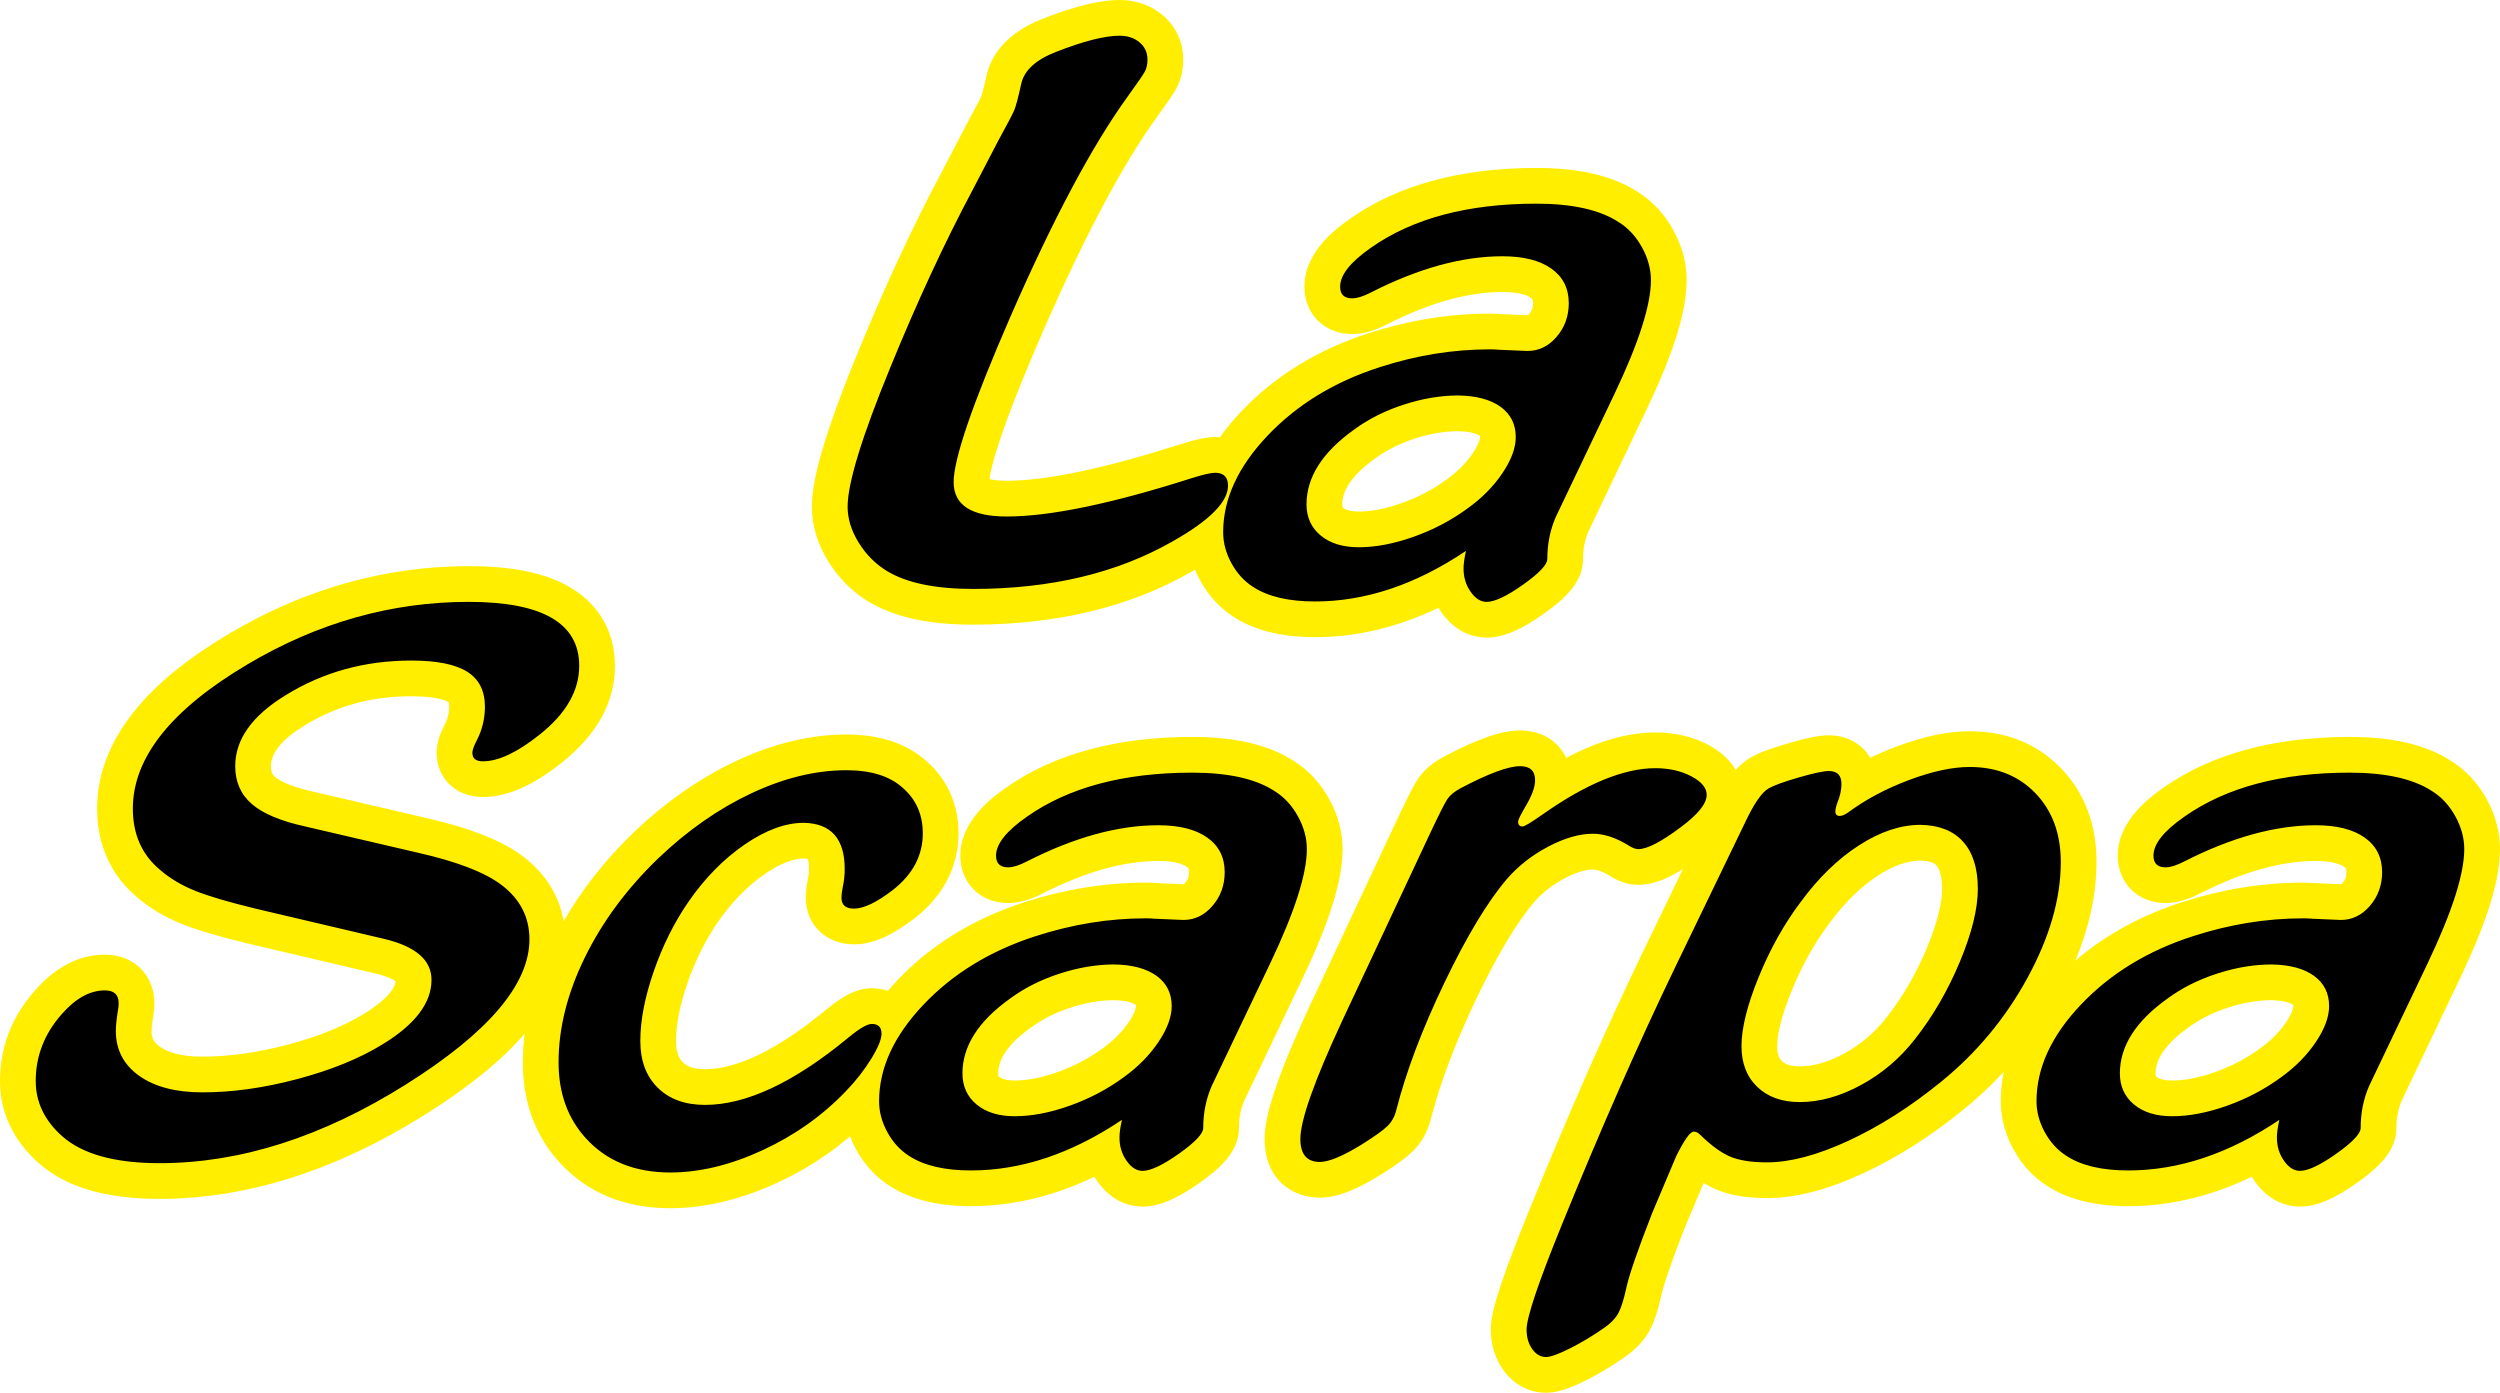
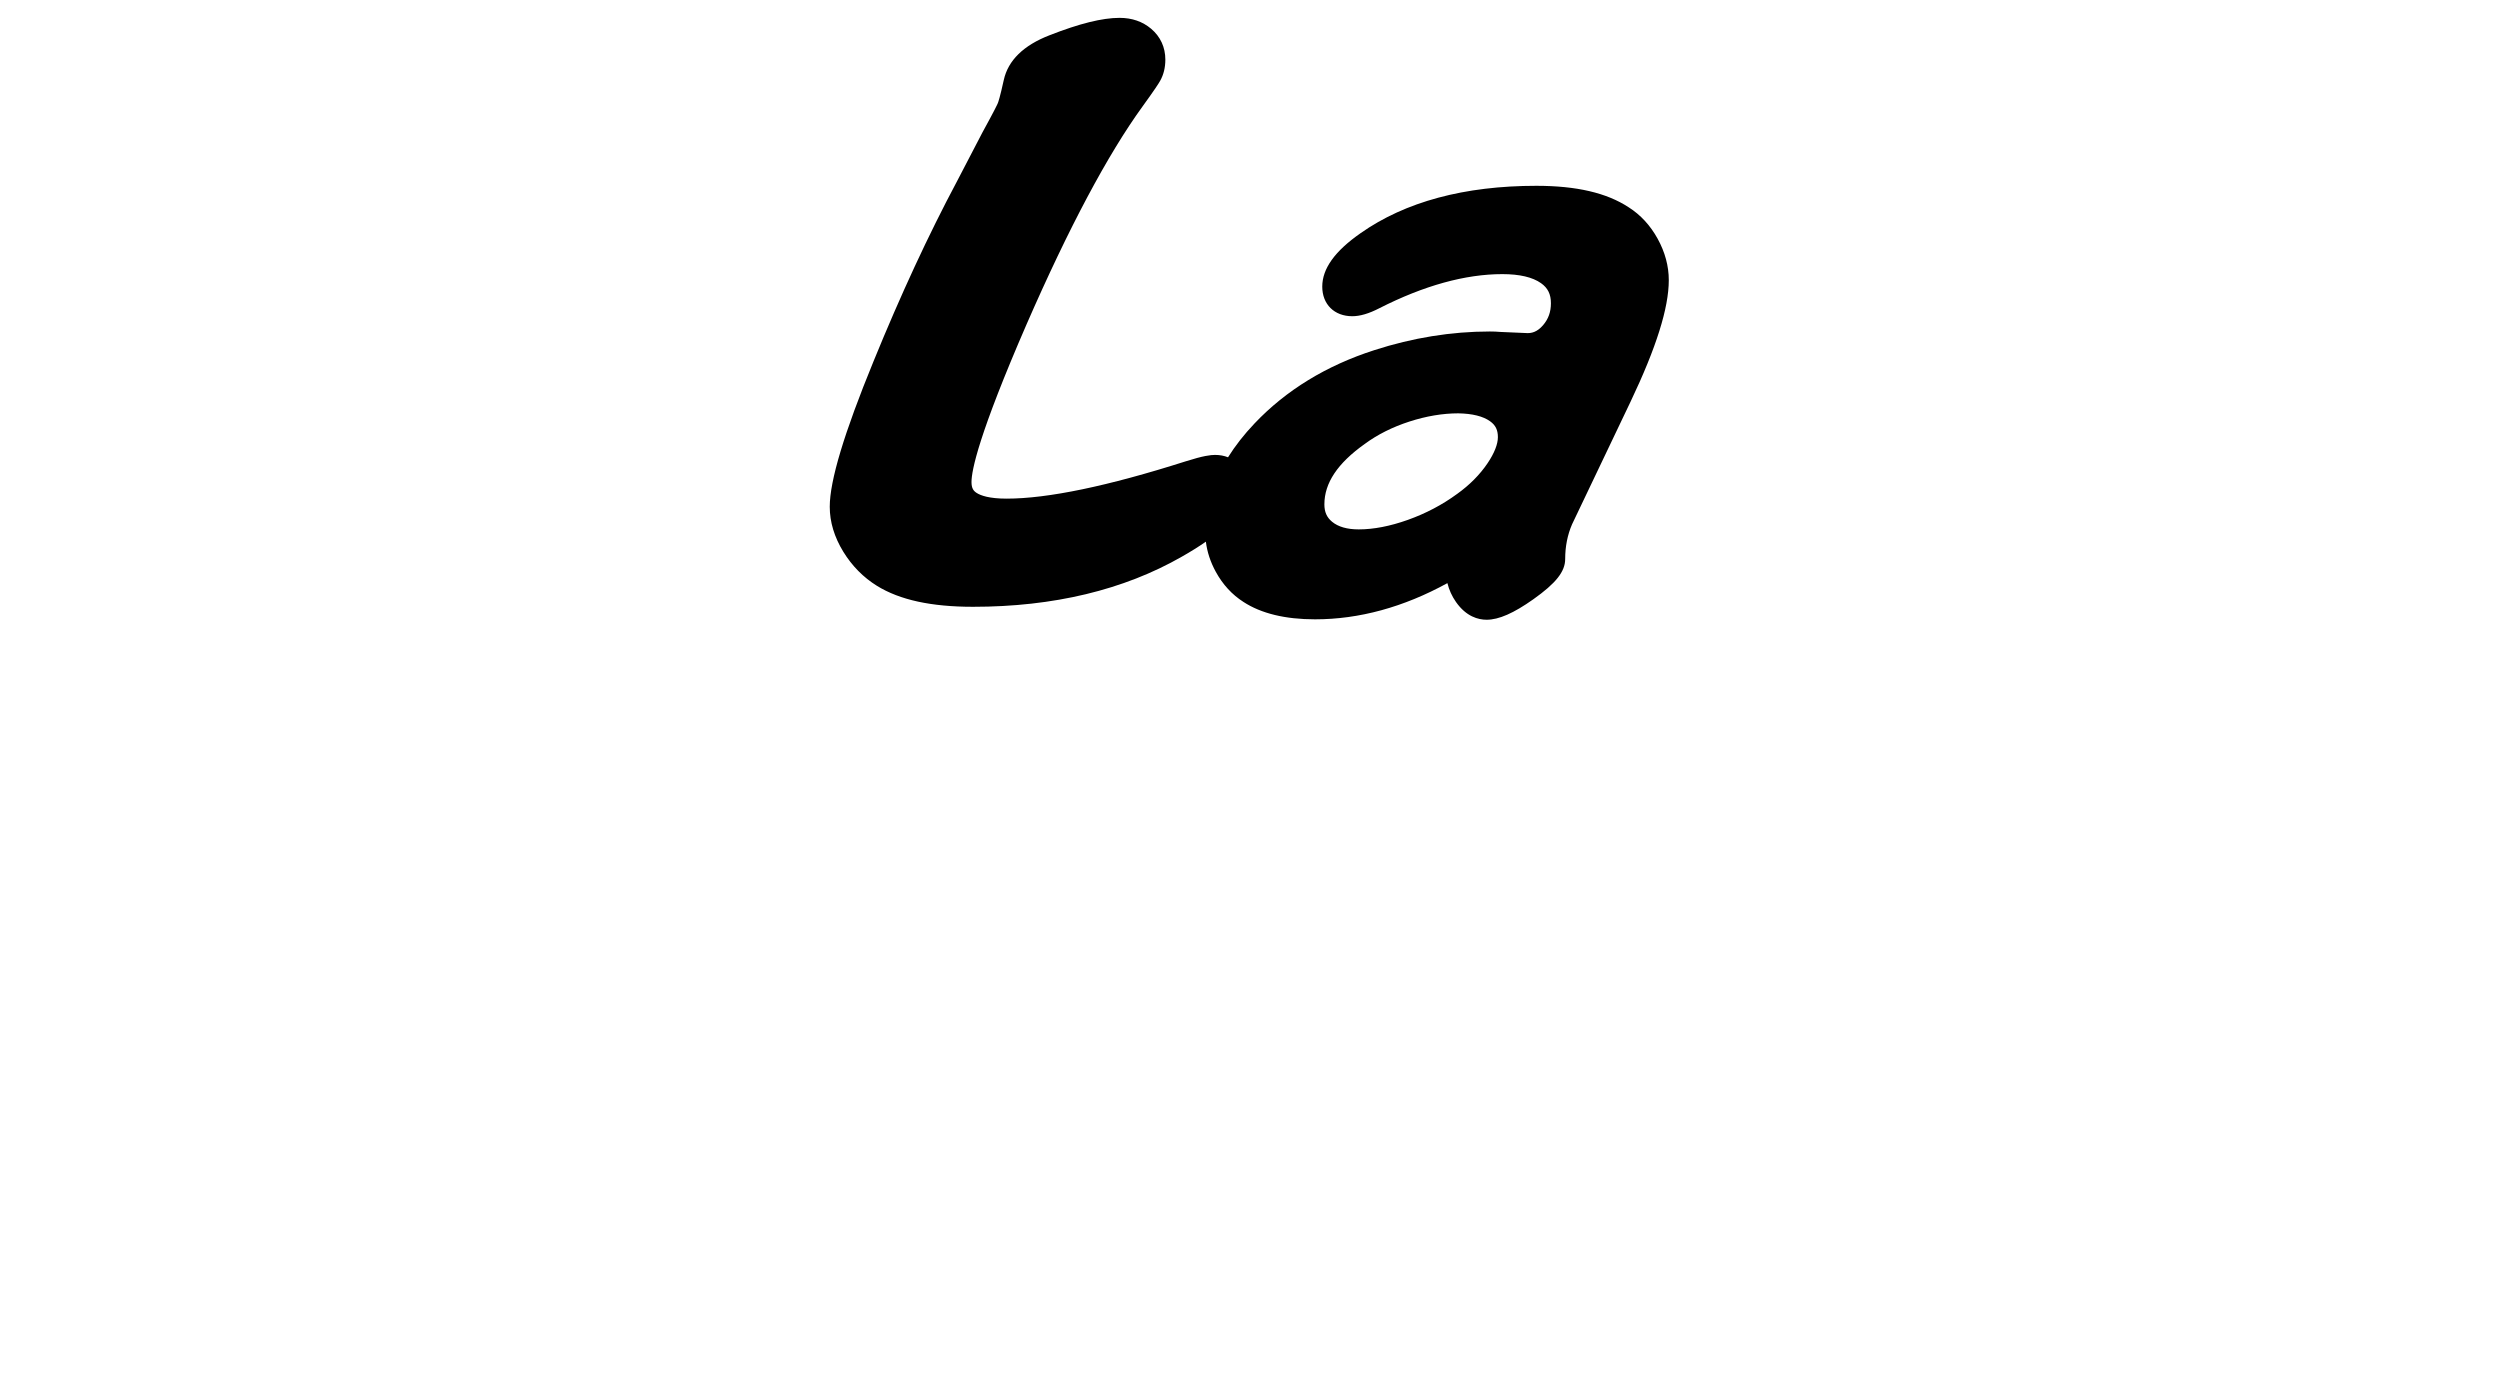
<svg xmlns="http://www.w3.org/2000/svg" width="139.982" height="77.983" viewBox="0 0 139.982 77.983">
  <g transform="translate(-282 -141.583)">
    <g transform="translate(286.105 208.229)">
-       <path d="M 82.461 10.337 C 81.838 10.337 81.276 10.032 80.878 9.479 C 80.543 9.012 80.373 8.446 80.373 7.797 C 80.373 7.231 80.608 6.004 82.441 1.505 C 84.614 -3.837 86.757 -8.705 88.811 -12.964 L 92.707 -21.027 C 93.316 -22.317 93.847 -23.04 94.429 -23.369 C 94.795 -23.579 95.397 -23.803 96.321 -24.072 C 97.547 -24.428 98.023 -24.474 98.3 -24.474 C 99.315 -24.474 99.997 -23.786 100.003 -22.761 C 100.753 -23.199 101.571 -23.584 102.448 -23.912 C 103.846 -24.435 105.103 -24.701 106.186 -24.701 C 107.972 -24.701 109.453 -24.102 110.589 -22.921 C 111.714 -21.751 112.284 -20.222 112.284 -18.376 C 112.284 -16.177 111.618 -13.839 110.304 -11.428 C 109.009 -9.049 107.293 -6.986 105.207 -5.294 C 103.445 -3.86 101.632 -2.706 99.82 -1.867 C 97.95 -1.001 96.273 -0.562 94.833 -0.562 C 93.829 -0.562 93.032 -0.691 92.397 -0.957 C 91.919 -1.156 91.423 -1.478 90.891 -1.934 C 90.827 -1.818 90.752 -1.676 90.666 -1.505 L 89.324 1.669 C 88.36 4.146 88.043 5.19 87.947 5.63 C 87.772 6.439 87.592 6.993 87.381 7.374 C 87.149 7.794 86.792 8.173 86.321 8.502 C 85.666 8.965 84.98 9.379 84.283 9.731 C 83.443 10.156 82.898 10.337 82.461 10.337 Z M 103.414 -19.46 C 102.514 -19.459 101.543 -19.127 100.529 -18.475 C 99.452 -17.782 98.44 -16.795 97.52 -15.541 L 97.517 -15.536 L 97.513 -15.531 C 96.647 -14.381 95.901 -13.046 95.294 -11.562 C 94.705 -10.119 94.406 -8.942 94.406 -8.065 C 94.406 -7.391 94.594 -6.882 94.983 -6.509 C 95.382 -6.125 95.933 -5.938 96.669 -5.938 C 97.612 -5.938 98.61 -6.221 99.635 -6.779 C 100.685 -7.352 101.594 -8.128 102.336 -9.086 L 102.338 -9.088 L 102.34 -9.091 C 103.277 -10.283 104.074 -11.657 104.708 -13.175 C 105.326 -14.654 105.639 -15.9 105.639 -16.88 C 105.639 -17.768 105.447 -18.431 105.069 -18.85 C 104.71 -19.249 104.169 -19.448 103.414 -19.46 Z M 33.425 0.005 C 31.146 0.005 29.303 -0.754 27.948 -2.25 C 26.769 -3.553 26.171 -5.204 26.171 -7.159 C 26.171 -9.222 26.701 -11.349 27.746 -13.48 C 28.775 -15.576 30.223 -17.534 32.051 -19.299 L 32.053 -19.301 L 32.055 -19.303 C 33.772 -20.941 35.619 -22.23 37.544 -23.133 C 39.504 -24.053 41.435 -24.519 43.282 -24.519 C 44.919 -24.519 46.211 -24.098 47.123 -23.267 C 48.08 -22.423 48.565 -21.319 48.565 -19.984 C 48.565 -18.428 47.872 -17.096 46.505 -16.025 L 46.501 -16.022 L 46.496 -16.018 C 45.385 -15.166 44.501 -14.77 43.713 -14.77 C 42.694 -14.77 42.01 -15.417 42.01 -16.381 C 42.01 -16.6 42.039 -16.85 42.098 -17.144 L 42.099 -17.152 L 42.101 -17.16 C 42.161 -17.437 42.192 -17.716 42.192 -17.99 C 42.192 -19.288 41.716 -19.555 40.893 -19.574 C 40.079 -19.571 39.159 -19.222 38.16 -18.537 C 37.088 -17.801 36.114 -16.808 35.267 -15.585 C 34.523 -14.504 33.908 -13.27 33.441 -11.919 C 32.981 -10.589 32.748 -9.391 32.748 -8.36 C 32.748 -7.528 32.97 -6.904 33.426 -6.454 C 33.885 -6 34.522 -5.78 35.374 -5.78 C 37.436 -5.78 39.928 -6.976 42.781 -9.335 C 43.622 -10.029 44.181 -10.312 44.71 -10.312 C 45.178 -10.312 45.574 -10.143 45.848 -9.855 C 46.15 -10.267 46.492 -10.674 46.873 -11.076 C 48.636 -12.936 50.893 -14.317 53.581 -15.181 C 55.724 -15.874 57.901 -16.226 60.05 -16.226 C 60.252 -16.226 60.45 -16.218 60.639 -16.201 C 61.872 -16.145 62.117 -16.136 62.164 -16.135 C 62.392 -16.136 62.696 -16.189 63.03 -16.579 C 63.33 -16.929 63.469 -17.319 63.469 -17.809 C 63.469 -18.314 63.299 -18.66 62.916 -18.931 C 62.442 -19.267 61.714 -19.438 60.753 -19.438 C 58.672 -19.438 56.356 -18.796 53.868 -17.531 C 53.281 -17.228 52.784 -17.081 52.346 -17.081 C 51.341 -17.081 50.666 -17.747 50.666 -18.738 C 50.666 -19.745 51.37 -20.725 52.816 -21.734 C 55.316 -23.491 58.627 -24.383 62.656 -24.383 C 64.896 -24.383 66.585 -23.99 67.82 -23.182 C 68.488 -22.76 69.035 -22.167 69.447 -21.418 C 69.86 -20.667 70.069 -19.888 70.069 -19.101 C 70.069 -17.546 69.37 -15.322 67.933 -12.303 L 64.654 -5.43 C 64.398 -4.839 64.268 -4.186 64.268 -3.488 C 64.268 -2.783 63.752 -2.129 62.487 -1.233 C 61.382 -0.451 60.55 -0.086 59.869 -0.086 C 59.404 -0.086 58.729 -0.258 58.155 -1.079 C 57.927 -1.404 57.766 -1.758 57.673 -2.136 C 55.222 -0.79 52.736 -0.109 50.261 -0.109 C 48.593 -0.109 47.244 -0.437 46.251 -1.085 C 45.614 -1.492 45.094 -2.059 44.705 -2.77 C 44.315 -3.483 44.118 -4.228 44.118 -4.984 C 44.118 -4.989 44.118 -4.995 44.118 -5.001 C 44.072 -4.952 44.026 -4.904 43.98 -4.856 C 42.585 -3.398 40.913 -2.213 39.011 -1.334 C 37.089 -0.446 35.21 0.005 33.425 0.005 Z M 58.275 -11.643 C 57.405 -11.642 56.486 -11.487 55.543 -11.181 C 54.601 -10.876 53.762 -10.456 53.052 -9.934 L 53.046 -9.929 L 53.039 -9.924 C 51.523 -8.845 50.786 -7.74 50.786 -6.547 C 50.786 -6.12 50.918 -5.819 51.217 -5.572 C 51.559 -5.289 52.061 -5.145 52.709 -5.145 C 53.541 -5.145 54.465 -5.324 55.455 -5.676 C 56.461 -6.035 57.389 -6.523 58.213 -7.127 L 58.217 -7.13 L 58.221 -7.133 C 58.921 -7.635 59.494 -8.213 59.923 -8.851 C 60.301 -9.411 60.501 -9.915 60.501 -10.309 C 60.501 -10.712 60.371 -10.978 60.067 -11.197 C 59.673 -11.48 59.071 -11.63 58.275 -11.643 Z M 124.676 -0.086 C 124.211 -0.086 123.536 -0.258 122.962 -1.079 C 122.734 -1.404 122.573 -1.758 122.48 -2.136 C 120.029 -0.79 117.543 -0.109 115.068 -0.109 C 113.4 -0.109 112.051 -0.437 111.059 -1.085 C 110.421 -1.492 109.901 -2.059 109.512 -2.77 C 109.122 -3.483 108.925 -4.228 108.925 -4.984 C 108.925 -7.098 109.852 -9.147 111.68 -11.076 C 113.444 -12.936 115.7 -14.317 118.388 -15.181 C 120.531 -15.874 122.708 -16.226 124.858 -16.226 C 125.06 -16.226 125.257 -16.218 125.446 -16.201 C 126.68 -16.145 126.924 -16.136 126.971 -16.135 C 127.199 -16.136 127.503 -16.189 127.837 -16.579 C 128.137 -16.929 128.276 -17.319 128.276 -17.809 C 128.276 -18.314 128.106 -18.66 127.723 -18.931 C 127.249 -19.267 126.521 -19.438 125.56 -19.438 C 123.48 -19.438 121.163 -18.796 118.675 -17.531 C 118.088 -17.228 117.591 -17.081 117.153 -17.081 C 116.148 -17.081 115.473 -17.747 115.473 -18.738 C 115.473 -19.745 116.177 -20.725 117.624 -21.734 C 120.123 -23.491 123.434 -24.383 127.463 -24.383 C 129.703 -24.383 131.392 -23.991 132.627 -23.182 C 133.294 -22.76 133.842 -22.167 134.254 -21.418 C 134.667 -20.667 134.876 -19.888 134.876 -19.101 C 134.876 -17.546 134.177 -15.322 132.74 -12.303 L 129.461 -5.43 C 129.205 -4.839 129.075 -4.186 129.075 -3.488 C 129.075 -2.783 128.559 -2.129 127.294 -1.233 C 126.189 -0.451 125.357 -0.086 124.676 -0.086 Z M 123.082 -11.643 C 122.212 -11.642 121.293 -11.487 120.35 -11.181 C 119.408 -10.876 118.569 -10.456 117.859 -9.934 L 117.853 -9.929 L 117.846 -9.924 C 116.33 -8.845 115.593 -7.74 115.593 -6.547 C 115.593 -6.12 115.726 -5.819 116.024 -5.572 C 116.366 -5.289 116.868 -5.145 117.516 -5.145 C 118.348 -5.145 119.272 -5.324 120.262 -5.676 C 121.268 -6.035 122.196 -6.523 123.02 -7.127 L 123.024 -7.13 L 123.029 -7.133 C 123.728 -7.635 124.301 -8.213 124.731 -8.851 C 125.108 -9.411 125.308 -9.915 125.308 -10.309 C 125.308 -10.712 125.178 -10.978 124.874 -11.197 C 124.48 -11.48 123.878 -11.63 123.082 -11.643 Z M 4.828 -0.517 C 2.041 -0.517 0.036 -1.096 -1.299 -2.289 C -2.497 -3.359 -3.105 -4.647 -3.105 -6.117 C -3.105 -7.767 -2.525 -9.256 -1.381 -10.542 C -0.417 -11.637 0.643 -12.192 1.769 -12.192 C 2.828 -12.192 3.54 -11.499 3.54 -10.467 C 3.54 -10.287 3.52 -10.091 3.48 -9.868 C 3.398 -9.359 3.381 -9.075 3.381 -8.926 C 3.381 -8.196 3.662 -7.655 4.265 -7.225 C 4.956 -6.732 5.954 -6.482 7.23 -6.482 C 8.813 -6.482 10.518 -6.722 12.298 -7.196 C 14.069 -7.668 15.574 -8.277 16.769 -9.009 C 18.288 -9.93 19.056 -10.862 19.056 -11.782 C 19.056 -12.357 18.429 -12.799 17.194 -13.098 L 9.97 -14.796 L 9.967 -14.797 L 9.963 -14.798 C 8.407 -15.175 7.258 -15.515 6.451 -15.838 C 5.599 -16.179 4.843 -16.631 4.204 -17.183 C 2.962 -18.223 2.333 -19.631 2.333 -21.367 C 2.333 -23.019 2.947 -24.63 4.159 -26.153 C 5.303 -27.591 7.019 -28.992 9.259 -30.317 C 13.324 -32.725 17.658 -33.946 22.141 -33.946 C 24.403 -33.946 26.084 -33.609 27.281 -32.916 C 28.619 -32.142 29.327 -30.914 29.327 -29.366 C 29.327 -27.645 28.444 -26.077 26.702 -24.705 C 25.271 -23.57 24.037 -23.018 22.934 -23.018 C 21.836 -23.018 21.344 -23.759 21.344 -24.494 C 21.344 -24.819 21.456 -25.178 21.705 -25.655 C 21.935 -26.104 22.047 -26.57 22.047 -27.077 C 22.047 -27.767 21.781 -28.026 21.52 -28.189 C 21.176 -28.404 20.446 -28.66 18.923 -28.66 C 16.525 -28.66 14.331 -28.055 12.402 -26.861 C 10.829 -25.897 10.066 -24.879 10.066 -23.746 C 10.066 -23.161 10.251 -22.728 10.649 -22.383 C 10.986 -22.092 11.701 -21.676 13.201 -21.346 L 13.207 -21.345 L 13.213 -21.344 L 19.532 -19.871 C 21.902 -19.335 23.571 -18.675 24.633 -17.852 C 25.899 -16.87 26.54 -15.59 26.54 -14.048 C 26.54 -11.129 24.118 -8.191 19.137 -5.066 C 14.329 -2.047 9.515 -0.517 4.828 -0.517 Z M 69.794 -0.585 C 68.785 -0.585 67.706 -1.187 67.706 -2.876 C 67.706 -3.642 67.958 -5.203 70.133 -9.891 L 75.075 -20.432 C 75.768 -21.902 75.995 -22.294 76.116 -22.472 C 76.352 -22.82 76.7 -23.117 77.178 -23.378 L 77.184 -23.381 L 77.19 -23.384 C 78.947 -24.313 80.161 -24.746 81.011 -24.746 C 82.128 -24.746 82.849 -24.042 82.849 -22.953 C 82.849 -22.843 82.841 -22.731 82.824 -22.615 C 84.991 -23.97 86.883 -24.633 88.579 -24.633 C 89.51 -24.633 90.345 -24.441 91.062 -24.064 C 92.215 -23.457 92.457 -22.681 92.457 -22.137 C 92.457 -21.3 91.876 -20.477 90.627 -19.545 C 89.302 -18.547 88.376 -18.101 87.627 -18.101 C 87.28 -18.101 86.928 -18.217 86.552 -18.457 C 86.008 -18.792 85.516 -18.962 85.09 -18.962 C 84.501 -18.962 83.819 -18.76 83.062 -18.363 C 82.271 -17.947 81.591 -17.419 81.042 -16.792 C 80.017 -15.595 78.884 -13.711 77.675 -11.19 C 76.456 -8.649 75.571 -6.31 75.046 -4.239 C 74.911 -3.698 74.651 -3.237 74.274 -2.872 C 73.976 -2.583 73.478 -2.222 72.707 -1.736 L 72.703 -1.734 L 72.7 -1.732 C 71.437 -0.949 70.514 -0.585 69.794 -0.585 Z" stroke="none" />
-       <path d="M 22.141 -32.946 C 17.82 -32.946 13.696 -31.783 9.768 -29.456 C 5.478 -26.918 3.333 -24.222 3.333 -21.367 C 3.333 -19.932 3.839 -18.791 4.851 -17.945 C 5.41 -17.462 6.067 -17.069 6.823 -16.767 C 7.578 -16.465 8.703 -16.132 10.199 -15.77 L 17.427 -14.07 C 19.18 -13.647 20.056 -12.884 20.056 -11.782 C 20.056 -10.482 19.134 -9.274 17.291 -8.156 C 16.007 -7.37 14.429 -6.728 12.555 -6.23 C 10.682 -5.731 8.907 -5.482 7.23 -5.482 C 5.735 -5.482 4.553 -5.792 3.684 -6.411 C 2.815 -7.031 2.381 -7.869 2.381 -8.926 C 2.381 -9.198 2.419 -9.568 2.494 -10.037 C 2.525 -10.203 2.54 -10.346 2.54 -10.467 C 2.54 -10.951 2.283 -11.192 1.769 -11.192 C 0.939 -11.192 0.138 -10.754 -0.633 -9.878 C -1.615 -8.775 -2.105 -7.521 -2.105 -6.117 C -2.105 -4.938 -1.615 -3.911 -0.633 -3.035 C 0.5 -2.023 2.321 -1.517 4.828 -1.517 C 9.345 -1.517 13.938 -2.982 18.606 -5.913 C 23.228 -8.813 25.54 -11.525 25.54 -14.048 C 25.54 -15.271 25.033 -16.276 24.021 -17.061 C 23.085 -17.786 21.514 -18.398 19.308 -18.897 L 12.986 -20.37 C 11.611 -20.672 10.614 -21.091 9.995 -21.627 C 9.376 -22.164 9.066 -22.87 9.066 -23.746 C 9.066 -25.241 10.002 -26.563 11.876 -27.711 C 13.975 -29.011 16.325 -29.66 18.923 -29.66 C 20.343 -29.66 21.385 -29.452 22.05 -29.037 C 22.715 -28.622 23.047 -27.968 23.047 -27.077 C 23.047 -26.412 22.896 -25.785 22.594 -25.196 C 22.428 -24.879 22.344 -24.645 22.344 -24.494 C 22.344 -24.176 22.541 -24.018 22.934 -24.018 C 23.795 -24.018 24.845 -24.509 26.083 -25.491 C 27.579 -26.669 28.327 -27.961 28.327 -29.366 C 28.327 -31.752 26.265 -32.946 22.141 -32.946 M 81.011 -23.746 C 80.346 -23.746 79.228 -23.33 77.657 -22.5 C 77.325 -22.318 77.087 -22.122 76.943 -21.91 C 76.8 -21.699 76.479 -21.065 75.98 -20.007 L 71.04 -9.47 C 69.484 -6.117 68.706 -3.919 68.706 -2.876 C 68.706 -2.015 69.069 -1.585 69.794 -1.585 C 70.308 -1.585 71.101 -1.917 72.173 -2.582 C 72.868 -3.02 73.337 -3.356 73.578 -3.59 C 73.82 -3.824 73.986 -4.123 74.077 -4.485 C 74.621 -6.63 75.52 -9.009 76.773 -11.623 C 78.027 -14.236 79.198 -16.178 80.286 -17.446 C 80.92 -18.172 81.691 -18.772 82.597 -19.248 C 83.503 -19.724 84.334 -19.962 85.09 -19.962 C 85.709 -19.962 86.374 -19.743 87.084 -19.305 C 87.295 -19.169 87.476 -19.101 87.627 -19.101 C 88.126 -19.101 88.927 -19.516 90.029 -20.347 C 90.981 -21.057 91.457 -21.654 91.457 -22.137 C 91.457 -22.53 91.17 -22.877 90.596 -23.179 C 90.022 -23.482 89.35 -23.633 88.579 -23.633 C 86.812 -23.633 84.689 -22.756 82.212 -21.004 C 81.607 -20.581 81.252 -20.37 81.147 -20.37 C 80.981 -20.37 80.897 -20.46 80.897 -20.642 C 80.897 -20.732 81.033 -21.012 81.305 -21.48 C 81.668 -22.084 81.849 -22.575 81.849 -22.953 C 81.849 -23.482 81.57 -23.746 81.011 -23.746 M 106.186 -23.701 C 105.219 -23.701 104.09 -23.459 102.798 -22.975 C 101.507 -22.492 100.37 -21.888 99.388 -21.163 C 99.191 -21.027 99.033 -20.959 98.912 -20.959 C 98.746 -20.959 98.663 -21.042 98.663 -21.208 C 98.663 -21.329 98.701 -21.495 98.776 -21.707 C 98.927 -22.069 99.003 -22.417 99.003 -22.749 C 99.003 -23.232 98.769 -23.474 98.3 -23.474 C 97.998 -23.474 97.432 -23.353 96.601 -23.111 C 95.77 -22.87 95.211 -22.666 94.924 -22.5 C 94.546 -22.288 94.108 -21.654 93.61 -20.596 L 89.712 -12.529 C 87.658 -8.269 85.543 -3.465 83.367 1.882 C 82.038 5.145 81.373 7.117 81.373 7.797 C 81.373 8.235 81.479 8.601 81.691 8.896 C 81.902 9.19 82.159 9.337 82.461 9.337 C 82.718 9.337 83.175 9.171 83.832 8.839 C 84.489 8.507 85.127 8.121 85.747 7.683 C 86.094 7.442 86.347 7.177 86.506 6.89 C 86.664 6.603 86.819 6.112 86.97 5.417 C 87.121 4.722 87.597 3.348 88.398 1.293 L 89.757 -1.925 C 90.211 -2.831 90.535 -3.284 90.732 -3.284 C 90.853 -3.284 90.966 -3.231 91.072 -3.125 C 91.706 -2.506 92.276 -2.091 92.783 -1.879 C 93.289 -1.668 93.972 -1.562 94.833 -1.562 C 96.132 -1.562 97.654 -1.966 99.399 -2.774 C 101.144 -3.582 102.87 -4.681 104.577 -6.071 C 106.571 -7.688 108.187 -9.633 109.426 -11.906 C 110.665 -14.18 111.284 -16.336 111.284 -18.376 C 111.284 -19.962 110.812 -21.246 109.868 -22.228 C 108.924 -23.21 107.696 -23.701 106.186 -23.701 M 96.669 -4.938 C 95.672 -4.938 94.879 -5.222 94.289 -5.788 C 93.7 -6.355 93.406 -7.114 93.406 -8.065 C 93.406 -9.077 93.727 -10.369 94.369 -11.94 C 95.011 -13.511 95.793 -14.909 96.714 -16.132 C 97.711 -17.492 98.803 -18.553 99.988 -19.316 C 101.174 -20.079 102.319 -20.46 103.421 -20.46 C 104.464 -20.445 105.261 -20.132 105.812 -19.52 C 106.363 -18.908 106.639 -18.028 106.639 -16.88 C 106.639 -15.762 106.303 -14.399 105.631 -12.79 C 104.958 -11.181 104.124 -9.742 103.127 -8.473 C 102.296 -7.401 101.291 -6.543 100.113 -5.901 C 98.935 -5.259 97.787 -4.938 96.669 -4.938 M 43.282 -23.519 C 41.575 -23.519 39.804 -23.089 37.968 -22.228 C 36.133 -21.367 34.392 -20.151 32.745 -18.579 C 30.993 -16.888 29.626 -15.041 28.644 -13.039 C 27.662 -11.038 27.171 -9.077 27.171 -7.159 C 27.171 -5.452 27.677 -4.039 28.689 -2.922 C 29.852 -1.637 31.431 -0.995 33.425 -0.995 C 35.072 -0.995 36.794 -1.411 38.592 -2.242 C 40.389 -3.073 41.945 -4.175 43.26 -5.55 C 43.803 -6.109 44.272 -6.706 44.664 -7.34 C 45.057 -7.975 45.254 -8.451 45.254 -8.768 C 45.254 -9.13 45.072 -9.312 44.71 -9.312 C 44.453 -9.312 44.022 -9.062 43.418 -8.564 C 40.367 -6.041 37.685 -4.78 35.374 -4.78 C 34.256 -4.78 33.372 -5.101 32.723 -5.743 C 32.073 -6.385 31.748 -7.257 31.748 -8.36 C 31.748 -9.508 31.998 -10.803 32.496 -12.246 C 32.995 -13.689 33.644 -14.992 34.445 -16.155 C 35.366 -17.484 36.416 -18.553 37.595 -19.361 C 38.773 -20.169 39.876 -20.574 40.903 -20.574 C 42.429 -20.543 43.192 -19.682 43.192 -17.99 C 43.192 -17.643 43.154 -17.295 43.078 -16.948 C 43.033 -16.721 43.01 -16.533 43.01 -16.381 C 43.01 -15.974 43.244 -15.77 43.713 -15.77 C 44.257 -15.77 44.982 -16.117 45.888 -16.812 C 47.006 -17.688 47.565 -18.746 47.565 -19.984 C 47.565 -21.027 47.195 -21.873 46.455 -22.522 C 45.729 -23.187 44.672 -23.519 43.282 -23.519 M 62.656 -23.383 C 58.819 -23.383 55.73 -22.56 53.388 -20.913 C 52.24 -20.113 51.666 -19.388 51.666 -18.738 C 51.666 -18.3 51.893 -18.081 52.346 -18.081 C 52.618 -18.081 52.973 -18.194 53.411 -18.421 C 56.055 -19.765 58.502 -20.438 60.753 -20.438 C 61.931 -20.438 62.845 -20.207 63.495 -19.746 C 64.144 -19.286 64.469 -18.64 64.469 -17.809 C 64.469 -17.084 64.243 -16.457 63.789 -15.928 C 63.336 -15.4 62.792 -15.135 62.158 -15.135 C 62.097 -15.135 61.569 -15.158 60.572 -15.203 C 60.405 -15.218 60.232 -15.226 60.05 -15.226 C 57.996 -15.226 55.941 -14.893 53.887 -14.229 C 51.349 -13.413 49.253 -12.133 47.599 -10.388 C 45.945 -8.643 45.118 -6.842 45.118 -4.984 C 45.118 -4.394 45.272 -3.817 45.582 -3.25 C 45.892 -2.684 46.296 -2.242 46.794 -1.925 C 47.625 -1.381 48.781 -1.109 50.261 -1.109 C 53.086 -1.109 55.904 -2.053 58.714 -3.941 C 58.623 -3.533 58.578 -3.201 58.578 -2.944 C 58.578 -2.461 58.71 -2.03 58.974 -1.653 C 59.238 -1.275 59.537 -1.086 59.869 -1.086 C 60.322 -1.086 61.002 -1.407 61.909 -2.049 C 62.815 -2.691 63.268 -3.171 63.268 -3.488 C 63.268 -4.334 63.427 -5.12 63.744 -5.845 L 67.03 -12.733 C 68.389 -15.588 69.069 -17.711 69.069 -19.101 C 69.069 -19.72 68.903 -20.332 68.571 -20.936 C 68.238 -21.54 67.808 -22.009 67.279 -22.341 C 66.221 -23.036 64.681 -23.383 62.656 -23.383 M 52.709 -4.145 C 51.817 -4.145 51.107 -4.364 50.579 -4.802 C 50.05 -5.24 49.786 -5.822 49.786 -6.547 C 49.786 -8.073 50.677 -9.47 52.459 -10.739 C 53.26 -11.328 54.185 -11.793 55.235 -12.133 C 56.285 -12.473 57.301 -12.643 58.283 -12.643 C 59.295 -12.627 60.084 -12.416 60.651 -12.008 C 61.217 -11.6 61.501 -11.034 61.501 -10.309 C 61.501 -9.704 61.251 -9.032 60.753 -8.292 C 60.254 -7.552 59.605 -6.895 58.804 -6.321 C 57.898 -5.656 56.893 -5.127 55.79 -4.734 C 54.688 -4.342 53.66 -4.145 52.709 -4.145 M 127.463 -23.383 C 123.626 -23.383 120.537 -22.56 118.196 -20.913 C 117.047 -20.113 116.473 -19.388 116.473 -18.738 C 116.473 -18.3 116.7 -18.081 117.153 -18.081 C 117.425 -18.081 117.78 -18.194 118.218 -18.421 C 120.862 -19.765 123.309 -20.438 125.56 -20.438 C 126.738 -20.438 127.652 -20.207 128.302 -19.746 C 128.951 -19.286 129.276 -18.64 129.276 -17.809 C 129.276 -17.084 129.05 -16.457 128.596 -15.928 C 128.143 -15.4 127.599 -15.135 126.965 -15.135 C 126.904 -15.135 126.376 -15.158 125.379 -15.203 C 125.213 -15.218 125.039 -15.226 124.858 -15.226 C 122.803 -15.226 120.749 -14.893 118.694 -14.229 C 116.156 -13.413 114.06 -12.133 112.406 -10.388 C 110.752 -8.643 109.925 -6.842 109.925 -4.984 C 109.925 -4.394 110.08 -3.817 110.389 -3.25 C 110.699 -2.684 111.103 -2.242 111.602 -1.925 C 112.432 -1.381 113.588 -1.109 115.068 -1.109 C 117.893 -1.109 120.711 -2.053 123.521 -3.941 C 123.43 -3.533 123.385 -3.201 123.385 -2.944 C 123.385 -2.461 123.517 -2.03 123.781 -1.653 C 124.046 -1.275 124.344 -1.086 124.676 -1.086 C 125.129 -1.086 125.809 -1.407 126.716 -2.049 C 127.622 -2.691 128.075 -3.171 128.075 -3.488 C 128.075 -4.334 128.234 -5.12 128.551 -5.845 L 131.837 -12.733 C 133.196 -15.588 133.876 -17.711 133.876 -19.101 C 133.876 -19.72 133.71 -20.332 133.378 -20.936 C 133.045 -21.54 132.615 -22.009 132.086 -22.341 C 131.029 -23.036 129.488 -23.383 127.463 -23.383 M 117.516 -4.145 C 116.624 -4.145 115.914 -4.364 115.386 -4.802 C 114.857 -5.24 114.593 -5.822 114.593 -6.547 C 114.593 -8.073 115.484 -9.47 117.266 -10.739 C 118.067 -11.328 118.992 -11.793 120.042 -12.133 C 121.092 -12.473 122.108 -12.643 123.09 -12.643 C 124.102 -12.627 124.892 -12.416 125.458 -12.008 C 126.024 -11.6 126.308 -11.034 126.308 -10.309 C 126.308 -9.704 126.058 -9.032 125.56 -8.292 C 125.061 -7.552 124.412 -6.895 123.611 -6.321 C 122.705 -5.656 121.7 -5.127 120.597 -4.734 C 119.495 -4.342 118.467 -4.145 117.516 -4.145 M 22.141 -34.946 C 24.583 -34.946 26.429 -34.565 27.782 -33.782 C 29.423 -32.832 30.327 -31.264 30.327 -29.366 C 30.327 -27.323 29.315 -25.491 27.321 -23.92 C 25.705 -22.64 24.27 -22.018 22.934 -22.018 C 21.433 -22.018 20.344 -23.059 20.344 -24.494 C 20.344 -24.989 20.491 -25.489 20.818 -26.116 C 20.972 -26.419 21.047 -26.734 21.047 -27.077 C 21.047 -27.227 21.026 -27.3 21.018 -27.321 C 21.013 -27.326 21.004 -27.332 20.99 -27.341 C 20.905 -27.394 20.404 -27.66 18.923 -27.66 C 16.683 -27.66 14.722 -27.121 12.928 -26.011 L 12.921 -26.006 C 11.69 -25.252 11.066 -24.491 11.066 -23.746 C 11.066 -23.376 11.179 -23.248 11.304 -23.139 C 11.468 -22.997 12.002 -22.634 13.415 -22.323 L 13.44 -22.317 L 19.757 -20.846 C 22.27 -20.277 24.066 -19.556 25.246 -18.643 C 26.464 -17.697 27.215 -16.474 27.455 -15.062 C 28.471 -16.833 29.779 -18.496 31.356 -20.018 L 31.365 -20.026 C 33.16 -21.74 35.096 -23.089 37.119 -24.038 C 39.214 -25.021 41.287 -25.519 43.282 -25.519 C 45.172 -25.519 46.688 -25.012 47.789 -24.012 C 48.951 -22.985 49.565 -21.593 49.565 -19.984 C 49.565 -18.132 48.72 -16.491 47.122 -15.238 L 47.105 -15.225 C 45.81 -14.232 44.732 -13.77 43.713 -13.77 C 42.147 -13.77 41.01 -14.868 41.01 -16.381 C 41.01 -16.667 41.045 -16.981 41.117 -17.34 L 41.124 -17.373 C 41.169 -17.579 41.192 -17.787 41.192 -17.99 C 41.192 -18.299 41.153 -18.469 41.127 -18.546 C 41.081 -18.557 41.003 -18.57 40.883 -18.573 C 40.276 -18.567 39.551 -18.278 38.726 -17.712 C 37.755 -17.046 36.868 -16.139 36.09 -15.018 C 35.396 -14.009 34.823 -12.857 34.386 -11.593 C 33.963 -10.368 33.748 -9.28 33.748 -8.36 C 33.748 -7.626 33.965 -7.327 34.129 -7.165 C 34.296 -7 34.607 -6.78 35.374 -6.78 C 37.197 -6.78 39.475 -7.899 42.144 -10.105 C 43.183 -10.962 43.926 -11.312 44.71 -11.312 C 45.031 -11.312 45.334 -11.261 45.61 -11.166 C 45.781 -11.366 45.96 -11.566 46.147 -11.764 C 48.028 -13.747 50.426 -15.217 53.275 -16.133 C 55.515 -16.858 57.796 -17.226 60.05 -17.226 C 60.274 -17.226 60.493 -17.217 60.704 -17.199 C 61.792 -17.15 62.089 -17.138 62.169 -17.135 C 62.171 -17.136 62.172 -17.136 62.173 -17.136 C 62.188 -17.146 62.223 -17.174 62.271 -17.23 C 62.374 -17.35 62.469 -17.503 62.469 -17.809 C 62.469 -18.022 62.433 -18.047 62.338 -18.115 C 62.168 -18.236 61.736 -18.438 60.753 -18.438 C 58.832 -18.438 56.669 -17.833 54.324 -16.641 C 53.593 -16.264 52.946 -16.081 52.346 -16.081 C 50.793 -16.081 49.666 -17.198 49.666 -18.738 C 49.666 -20.752 51.599 -22.104 52.241 -22.551 C 54.914 -24.43 58.419 -25.383 62.656 -25.383 L 62.656 -25.383 C 65.093 -25.383 66.959 -24.938 68.361 -24.023 C 69.17 -23.51 69.83 -22.796 70.323 -21.9 C 70.818 -21 71.069 -20.058 71.069 -19.101 C 71.069 -17.37 70.359 -15.074 68.835 -11.873 L 65.565 -5.016 C 65.365 -4.55 65.268 -4.05 65.268 -3.488 C 65.268 -2.161 64.209 -1.228 63.065 -0.417 C 61.765 0.503 60.78 0.914 59.869 0.914 C 59.294 0.914 58.2 0.729 57.336 -0.506 C 57.278 -0.587 57.224 -0.671 57.174 -0.755 C 54.89 0.339 52.575 0.891 50.261 0.891 C 48.398 0.891 46.868 0.51 45.711 -0.243 C 44.931 -0.742 44.297 -1.431 43.827 -2.291 C 43.697 -2.53 43.584 -2.772 43.489 -3.017 C 42.283 -1.984 40.923 -1.116 39.431 -0.426 C 37.376 0.523 35.356 1.005 33.425 1.005 C 30.852 1.005 28.76 0.135 27.207 -1.579 C 25.856 -3.071 25.171 -4.948 25.171 -7.159 C 25.171 -7.689 25.203 -8.222 25.267 -8.758 C 23.969 -7.256 22.107 -5.748 19.669 -4.219 C 14.699 -1.099 9.706 0.483 4.828 0.483 C 1.784 0.483 -0.438 -0.18 -1.965 -1.543 C -3.365 -2.793 -4.105 -4.374 -4.105 -6.117 C -4.105 -8.018 -3.441 -9.73 -2.13 -11.204 C -0.968 -12.523 0.344 -13.192 1.769 -13.192 C 2.743 -13.192 3.367 -12.798 3.718 -12.467 C 4.248 -11.969 4.54 -11.258 4.54 -10.467 C 4.54 -10.23 4.516 -9.98 4.466 -9.702 C 4.39 -9.222 4.381 -9 4.381 -8.926 C 4.381 -8.516 4.503 -8.284 4.845 -8.04 C 5.364 -7.67 6.167 -7.482 7.23 -7.482 C 8.726 -7.482 10.344 -7.711 12.041 -8.163 C 13.719 -8.609 15.134 -9.181 16.248 -9.862 L 16.254 -9.866 C 17.341 -10.525 17.988 -11.188 18.051 -11.7 C 17.94 -11.783 17.643 -11.96 16.965 -12.124 L 9.728 -13.826 C 8.125 -14.215 6.932 -14.569 6.08 -14.91 C 5.127 -15.291 4.278 -15.799 3.556 -16.421 C 2.101 -17.643 1.333 -19.353 1.333 -21.367 C 1.333 -23.251 2.02 -25.071 3.377 -26.775 C 4.614 -28.331 6.371 -29.77 8.75 -31.178 C 12.971 -33.678 17.477 -34.946 22.141 -34.946 Z M 59.497 -10.374 C 59.493 -10.377 59.488 -10.381 59.482 -10.385 C 59.381 -10.458 59.06 -10.629 58.268 -10.643 C 57.504 -10.641 56.691 -10.502 55.851 -10.23 C 55.011 -9.958 54.268 -9.587 53.645 -9.128 L 53.619 -9.11 C 52.402 -8.244 51.786 -7.381 51.786 -6.547 C 51.786 -6.4 51.803 -6.385 51.855 -6.342 C 52.062 -6.171 52.479 -6.145 52.709 -6.145 C 53.427 -6.145 54.238 -6.304 55.119 -6.618 C 56.034 -6.944 56.876 -7.387 57.621 -7.933 L 57.639 -7.946 C 58.242 -8.378 58.731 -8.87 59.094 -9.409 C 59.489 -9.996 59.501 -10.278 59.501 -10.309 C 59.501 -10.338 59.499 -10.359 59.497 -10.374 Z M 81.011 -25.746 C 82.212 -25.746 83.153 -25.153 83.587 -24.208 C 85.401 -25.164 87.05 -25.633 88.579 -25.633 C 89.674 -25.633 90.666 -25.403 91.527 -24.949 C 92.327 -24.528 92.803 -24.022 93.082 -23.535 C 93.352 -23.838 93.632 -24.066 93.933 -24.237 C 94.376 -24.491 95.027 -24.737 96.042 -25.032 C 97.107 -25.342 97.783 -25.474 98.3 -25.474 C 99.318 -25.474 100.154 -24.99 100.615 -24.217 C 101.09 -24.446 101.584 -24.657 102.097 -24.849 C 103.629 -25.422 104.966 -25.701 106.186 -25.701 C 108.254 -25.701 109.978 -24.999 111.31 -23.614 C 112.62 -22.251 113.284 -20.489 113.284 -18.376 C 113.284 -16.598 112.886 -14.747 112.097 -12.852 C 113.774 -14.292 115.781 -15.393 118.082 -16.133 C 120.322 -16.858 122.603 -17.226 124.858 -17.226 C 125.081 -17.226 125.3 -17.217 125.511 -17.199 C 126.599 -17.15 126.896 -17.138 126.976 -17.135 C 126.978 -17.136 126.979 -17.136 126.98 -17.136 C 126.995 -17.146 127.03 -17.174 127.078 -17.23 C 127.181 -17.35 127.276 -17.503 127.276 -17.809 C 127.276 -18.022 127.24 -18.047 127.145 -18.115 C 126.975 -18.236 126.543 -18.438 125.56 -18.438 C 123.639 -18.438 121.476 -17.833 119.13 -16.641 C 118.4 -16.264 117.753 -16.081 117.153 -16.081 C 115.6 -16.081 114.473 -17.198 114.473 -18.738 C 114.473 -20.755 116.412 -22.108 117.051 -22.553 C 119.724 -24.431 123.227 -25.383 127.463 -25.383 L 127.463 -25.383 C 129.9 -25.383 131.766 -24.938 133.168 -24.023 C 133.977 -23.51 134.637 -22.796 135.13 -21.9 C 135.625 -21 135.876 -20.058 135.876 -19.101 C 135.876 -17.37 135.166 -15.074 133.642 -11.873 L 130.372 -5.016 C 130.172 -4.55 130.075 -4.05 130.075 -3.488 C 130.075 -2.161 129.016 -1.228 127.872 -0.417 C 126.572 0.503 125.587 0.914 124.676 0.914 C 124.101 0.914 123.007 0.729 122.143 -0.506 C 122.085 -0.587 122.031 -0.671 121.981 -0.755 C 119.697 0.339 117.382 0.891 115.068 0.891 C 113.205 0.891 111.674 0.509 110.517 -0.244 C 109.738 -0.742 109.104 -1.431 108.634 -2.291 C 108.163 -3.152 107.925 -4.058 107.925 -4.984 C 107.925 -5.538 107.98 -6.087 108.09 -6.63 C 107.394 -5.875 106.641 -5.17 105.836 -4.518 C 104.012 -3.032 102.128 -1.834 100.24 -0.959 C 98.21 -0.019 96.441 0.438 94.833 0.438 C 93.694 0.438 92.771 0.284 92.011 -0.034 C 91.772 -0.134 91.531 -0.257 91.287 -0.406 L 90.251 2.046 C 89.264 4.579 88.997 5.512 88.925 5.842 C 88.728 6.749 88.515 7.389 88.256 7.858 C 87.95 8.412 87.492 8.904 86.896 9.32 C 86.201 9.811 85.474 10.25 84.735 10.624 C 83.732 11.131 83.073 11.337 82.461 11.337 C 81.507 11.337 80.656 10.884 80.066 10.062 C 79.606 9.422 79.373 8.66 79.373 7.797 C 79.373 7.114 79.539 5.979 81.515 1.128 C 83.696 -4.233 85.848 -9.12 87.911 -13.398 L 90.125 -17.981 C 89.145 -17.371 88.363 -17.101 87.627 -17.101 C 87.094 -17.101 86.554 -17.272 86.022 -17.61 C 85.522 -17.916 85.224 -17.962 85.09 -17.962 C 84.671 -17.962 84.13 -17.794 83.527 -17.477 C 82.837 -17.115 82.271 -16.676 81.797 -16.136 C 80.83 -15.005 79.746 -13.196 78.577 -10.758 C 77.387 -8.277 76.525 -6.002 76.016 -3.997 C 75.834 -3.269 75.482 -2.649 74.97 -2.153 C 74.616 -1.811 74.082 -1.421 73.24 -0.89 L 73.227 -0.882 C 71.78 0.015 70.721 0.415 69.794 0.415 C 68.257 0.415 66.706 -0.602 66.706 -2.876 C 66.706 -3.81 66.993 -5.498 69.226 -10.312 L 69.23 -10.319 L 74.169 -20.856 C 74.887 -22.378 75.131 -22.802 75.288 -23.033 C 75.616 -23.517 76.078 -23.916 76.699 -24.255 L 76.722 -24.268 C 78.655 -25.29 79.978 -25.746 81.011 -25.746 Z M 96.669 -6.938 C 97.443 -6.938 98.28 -7.18 99.156 -7.658 C 100.098 -8.171 100.88 -8.838 101.546 -9.698 L 101.554 -9.709 C 102.435 -10.83 103.186 -12.126 103.785 -13.561 C 104.491 -15.25 104.639 -16.298 104.639 -16.88 C 104.639 -17.495 104.528 -17.957 104.326 -18.181 C 104.267 -18.247 104.086 -18.447 103.408 -18.46 C 102.704 -18.457 101.917 -18.179 101.07 -17.634 C 100.097 -17.008 99.174 -16.104 98.327 -14.949 L 98.312 -14.929 C 97.498 -13.848 96.794 -12.588 96.22 -11.184 C 95.547 -9.536 95.406 -8.579 95.406 -8.065 C 95.406 -7.489 95.595 -7.307 95.676 -7.23 C 95.751 -7.158 95.979 -6.938 96.669 -6.938 Z M 124.304 -10.374 C 124.3 -10.377 124.295 -10.381 124.289 -10.385 C 124.188 -10.458 123.867 -10.629 123.075 -10.643 C 122.311 -10.641 121.498 -10.502 120.658 -10.23 C 119.818 -9.958 119.076 -9.587 118.452 -9.128 L 118.426 -9.11 C 117.21 -8.244 116.593 -7.381 116.593 -6.547 C 116.593 -6.4 116.61 -6.385 116.662 -6.342 C 116.869 -6.171 117.286 -6.145 117.516 -6.145 C 118.234 -6.145 119.045 -6.304 119.926 -6.618 C 120.841 -6.944 121.683 -7.387 122.429 -7.933 L 122.446 -7.946 C 123.049 -8.378 123.538 -8.87 123.901 -9.409 C 124.296 -9.996 124.308 -10.278 124.308 -10.309 C 124.308 -10.338 124.306 -10.359 124.304 -10.374 Z" stroke="none" fill="#fe0" />
-     </g>
+       </g>
    <g transform="translate(329.077 176.361)">
      <path d="M 36.163 -0.077 C 35.698 -0.077 35.023 -0.25 34.448 -1.07 C 34.221 -1.395 34.06 -1.749 33.967 -2.127 C 31.515 -0.781 29.029 -0.1 26.555 -0.1 C 24.886 -0.1 23.538 -0.428 22.546 -1.075 C 21.908 -1.483 21.387 -2.05 20.998 -2.762 C 20.699 -3.308 20.513 -3.874 20.443 -4.449 C 20.048 -4.173 19.599 -3.892 19.095 -3.607 C 15.845 -1.746 11.913 -0.802 7.407 -0.802 C 5.067 -0.802 3.309 -1.185 2.033 -1.971 C 1.266 -2.446 0.631 -3.089 0.142 -3.885 C -0.362 -4.706 -0.617 -5.553 -0.617 -6.402 C -0.617 -7.861 0.186 -10.528 1.837 -14.554 C 3.352 -18.266 4.921 -21.65 6.5 -24.611 L 7.925 -27.349 L 7.93 -27.358 L 7.935 -27.368 C 8.607 -28.592 8.76 -28.919 8.795 -29.003 C 8.819 -29.061 8.914 -29.325 9.127 -30.297 C 9.369 -31.396 10.232 -32.24 11.692 -32.805 C 13.361 -33.459 14.644 -33.778 15.61 -33.778 C 16.304 -33.778 16.899 -33.573 17.378 -33.168 C 17.899 -32.727 18.174 -32.13 18.174 -31.441 C 18.174 -30.998 18.077 -30.601 17.888 -30.262 C 17.801 -30.106 17.609 -29.801 16.896 -28.816 C 14.953 -26.137 12.77 -22.037 10.408 -16.629 C 7.721 -10.448 7.32 -8.435 7.32 -7.785 C 7.32 -7.436 7.434 -7.29 7.606 -7.179 C 7.831 -7.033 8.306 -6.858 9.288 -6.858 C 11.591 -6.858 14.957 -7.559 19.295 -8.941 C 20.31 -9.264 20.717 -9.306 20.958 -9.306 C 21.225 -9.306 21.469 -9.259 21.684 -9.173 C 22.085 -9.815 22.579 -10.448 23.167 -11.067 C 24.93 -12.927 27.187 -14.308 29.874 -15.172 C 32.017 -15.865 34.194 -16.217 36.344 -16.217 C 36.546 -16.217 36.744 -16.209 36.932 -16.192 C 38.125 -16.138 38.401 -16.128 38.457 -16.126 C 38.685 -16.127 38.989 -16.18 39.324 -16.57 C 39.623 -16.92 39.763 -17.311 39.763 -17.8 C 39.763 -18.305 39.592 -18.651 39.21 -18.922 C 38.736 -19.258 38.008 -19.429 37.046 -19.429 C 34.966 -19.429 32.65 -18.787 30.161 -17.522 C 29.575 -17.219 29.077 -17.072 28.64 -17.072 C 27.635 -17.072 26.96 -17.738 26.96 -18.729 C 26.96 -19.736 27.663 -20.716 29.11 -21.725 C 31.609 -23.482 34.921 -24.374 38.95 -24.374 C 41.19 -24.374 42.879 -23.982 44.114 -23.173 C 44.781 -22.751 45.328 -22.158 45.74 -21.409 C 46.153 -20.658 46.363 -19.879 46.363 -19.092 C 46.363 -17.537 45.664 -15.314 44.226 -12.294 L 40.947 -5.421 C 40.691 -4.83 40.562 -4.177 40.562 -3.479 C 40.562 -2.774 40.045 -2.121 38.78 -1.224 C 37.675 -0.442 36.844 -0.077 36.163 -0.077 Z M 34.569 -11.634 C 33.699 -11.633 32.779 -11.478 31.837 -11.173 C 30.894 -10.867 30.056 -10.448 29.346 -9.925 L 29.339 -9.92 L 29.333 -9.916 C 27.816 -8.836 27.079 -7.731 27.079 -6.538 C 27.079 -6.111 27.212 -5.81 27.51 -5.563 C 27.852 -5.28 28.354 -5.136 29.002 -5.136 C 29.835 -5.136 30.759 -5.315 31.748 -5.667 C 32.755 -6.026 33.682 -6.514 34.506 -7.118 L 34.511 -7.121 L 34.515 -7.124 C 35.215 -7.626 35.787 -8.204 36.217 -8.842 C 36.595 -9.402 36.794 -9.907 36.794 -10.3 C 36.794 -10.703 36.664 -10.969 36.36 -11.188 C 35.967 -11.471 35.364 -11.621 34.569 -11.634 Z" stroke="none" />
-       <path d="M 15.61 -32.778 C 14.779 -32.778 13.593 -32.476 12.053 -31.872 C 10.92 -31.434 10.27 -30.837 10.104 -30.082 C 9.938 -29.326 9.809 -28.839 9.719 -28.62 C 9.628 -28.401 9.326 -27.823 8.812 -26.887 L 7.385 -24.145 C 5.814 -21.199 4.273 -17.876 2.762 -14.175 C 1.176 -10.307 0.383 -7.717 0.383 -6.402 C 0.383 -5.738 0.587 -5.073 0.995 -4.408 C 1.403 -3.744 1.924 -3.215 2.558 -2.822 C 3.661 -2.142 5.277 -1.802 7.407 -1.802 C 11.758 -1.802 15.489 -2.694 18.601 -4.476 C 20.656 -5.639 21.683 -6.674 21.683 -7.581 C 21.683 -8.064 21.441 -8.306 20.958 -8.306 C 20.716 -8.306 20.263 -8.2 19.598 -7.988 C 15.142 -6.568 11.705 -5.858 9.288 -5.858 C 7.309 -5.858 6.32 -6.5 6.32 -7.785 C 6.32 -9.084 7.377 -12.165 9.492 -17.03 C 11.894 -22.529 14.092 -26.653 16.086 -29.402 C 16.6 -30.112 16.909 -30.561 17.015 -30.75 C 17.121 -30.939 17.174 -31.169 17.174 -31.441 C 17.174 -31.834 17.026 -32.155 16.732 -32.404 C 16.437 -32.654 16.063 -32.778 15.61 -32.778 M 38.95 -23.374 C 35.113 -23.374 32.023 -22.551 29.682 -20.905 C 28.534 -20.104 27.96 -19.379 27.96 -18.729 C 27.96 -18.291 28.186 -18.072 28.64 -18.072 C 28.912 -18.072 29.267 -18.185 29.705 -18.412 C 32.348 -19.756 34.796 -20.429 37.046 -20.429 C 38.225 -20.429 39.139 -20.198 39.788 -19.738 C 40.438 -19.277 40.763 -18.631 40.763 -17.8 C 40.763 -17.075 40.536 -16.448 40.083 -15.919 C 39.63 -15.391 39.086 -15.126 38.451 -15.126 C 38.391 -15.126 37.862 -15.149 36.865 -15.194 C 36.699 -15.209 36.525 -15.217 36.344 -15.217 C 34.289 -15.217 32.235 -14.885 30.18 -14.22 C 27.643 -13.404 25.547 -12.124 23.892 -10.379 C 22.238 -8.634 21.411 -6.833 21.411 -4.975 C 21.411 -4.386 21.566 -3.808 21.876 -3.241 C 22.185 -2.675 22.589 -2.233 23.088 -1.916 C 23.919 -1.372 25.074 -1.1 26.555 -1.1 C 29.38 -1.1 32.197 -2.044 35.007 -3.932 C 34.916 -3.524 34.871 -3.192 34.871 -2.935 C 34.871 -2.452 35.003 -2.021 35.268 -1.644 C 35.532 -1.266 35.83 -1.077 36.163 -1.077 C 36.616 -1.077 37.296 -1.398 38.202 -2.04 C 39.108 -2.682 39.562 -3.162 39.562 -3.479 C 39.562 -4.325 39.72 -5.111 40.038 -5.836 L 43.323 -12.724 C 44.683 -15.58 45.363 -17.702 45.363 -19.092 C 45.363 -19.711 45.196 -20.323 44.864 -20.927 C 44.532 -21.531 44.101 -22 43.572 -22.332 C 42.515 -23.027 40.974 -23.374 38.95 -23.374 M 29.002 -4.136 C 28.111 -4.136 27.401 -4.355 26.872 -4.793 C 26.343 -5.232 26.079 -5.813 26.079 -6.538 C 26.079 -8.064 26.97 -9.461 28.753 -10.73 C 29.554 -11.319 30.479 -11.784 31.529 -12.124 C 32.579 -12.464 33.595 -12.634 34.576 -12.634 C 35.589 -12.619 36.378 -12.407 36.944 -11.999 C 37.511 -11.591 37.794 -11.025 37.794 -10.3 C 37.794 -9.696 37.545 -9.023 37.046 -8.283 C 36.548 -7.543 35.898 -6.886 35.098 -6.312 C 34.191 -5.647 33.187 -5.118 32.084 -4.725 C 30.981 -4.333 29.954 -4.136 29.002 -4.136 M 15.61 -34.778 C 16.534 -34.778 17.369 -34.485 18.024 -33.931 C 18.765 -33.304 19.174 -32.419 19.174 -31.441 C 19.174 -30.824 19.035 -30.263 18.76 -29.773 C 18.654 -29.583 18.445 -29.251 17.707 -28.23 C 15.805 -25.608 13.658 -21.571 11.325 -16.229 C 8.84 -10.515 8.397 -8.565 8.33 -7.953 C 8.498 -7.909 8.797 -7.858 9.288 -7.858 C 11.488 -7.858 14.752 -8.543 18.991 -9.894 C 19.898 -10.183 20.486 -10.306 20.958 -10.306 C 21.05 -10.306 21.141 -10.302 21.231 -10.294 C 21.583 -10.789 21.987 -11.276 22.441 -11.755 C 24.321 -13.738 26.719 -15.208 29.568 -16.124 C 31.809 -16.849 34.09 -17.217 36.344 -17.217 C 36.567 -17.217 36.787 -17.208 36.997 -17.19 C 38.085 -17.141 38.382 -17.129 38.463 -17.127 C 38.464 -17.127 38.465 -17.127 38.466 -17.127 C 38.482 -17.137 38.517 -17.165 38.564 -17.221 C 38.667 -17.341 38.763 -17.494 38.763 -17.8 C 38.763 -18.013 38.727 -18.038 38.631 -18.106 C 38.461 -18.227 38.03 -18.429 37.046 -18.429 C 35.126 -18.429 32.962 -17.824 30.616 -16.632 C 29.886 -16.255 29.24 -16.072 28.64 -16.072 C 27.087 -16.072 25.96 -17.19 25.96 -18.729 C 25.96 -20.746 27.897 -22.098 28.536 -22.544 C 31.21 -24.422 34.713 -25.374 38.95 -25.374 C 41.386 -25.374 43.252 -24.93 44.654 -24.015 C 45.463 -23.502 46.123 -22.787 46.616 -21.891 C 47.112 -20.991 47.363 -20.049 47.363 -19.092 C 47.363 -17.361 46.653 -15.065 45.129 -11.865 L 41.858 -5.007 C 41.659 -4.541 41.562 -4.041 41.562 -3.479 C 41.562 -2.152 40.503 -1.219 39.358 -0.408 C 38.059 0.512 37.073 0.923 36.163 0.923 C 35.588 0.923 34.494 0.738 33.629 -0.497 C 33.572 -0.579 33.518 -0.662 33.467 -0.746 C 31.184 0.348 28.869 0.9 26.555 0.9 C 24.691 0.9 23.16 0.518 22.003 -0.235 C 21.224 -0.734 20.591 -1.422 20.121 -2.282 C 20.013 -2.478 19.918 -2.677 19.835 -2.878 C 19.753 -2.83 19.672 -2.784 19.592 -2.739 C 16.189 -0.79 12.089 0.198 7.407 0.198 C 4.876 0.198 2.946 -0.233 1.509 -1.12 C 0.606 -1.678 -0.139 -2.432 -0.71 -3.362 C -1.312 -4.343 -1.617 -5.366 -1.617 -6.402 C -1.617 -7.418 -1.355 -9.407 0.912 -14.934 C 2.438 -18.674 4.021 -22.088 5.616 -25.078 L 7.059 -27.848 C 7.687 -28.994 7.837 -29.31 7.868 -29.379 C 7.886 -29.431 7.97 -29.69 8.151 -30.512 C 8.369 -31.506 9.098 -32.872 11.327 -33.736 C 13.117 -34.437 14.518 -34.778 15.61 -34.778 Z M 35.791 -10.365 C 35.787 -10.368 35.782 -10.372 35.776 -10.376 C 35.674 -10.449 35.354 -10.62 34.561 -10.634 C 33.798 -10.632 32.985 -10.493 32.145 -10.221 C 31.304 -9.949 30.562 -9.578 29.938 -9.119 L 29.913 -9.101 C 28.696 -8.235 28.079 -7.373 28.079 -6.538 C 28.079 -6.391 28.096 -6.376 28.148 -6.333 C 28.355 -6.162 28.772 -6.136 29.002 -6.136 C 29.72 -6.136 30.531 -6.296 31.413 -6.61 C 32.328 -6.935 33.169 -7.378 33.915 -7.924 L 33.932 -7.937 C 34.535 -8.369 35.025 -8.862 35.388 -9.4 C 35.783 -9.987 35.794 -10.27 35.794 -10.3 C 35.794 -10.329 35.793 -10.35 35.791 -10.365 Z" stroke="none" fill="#fe0" />
    </g>
  </g>
</svg>